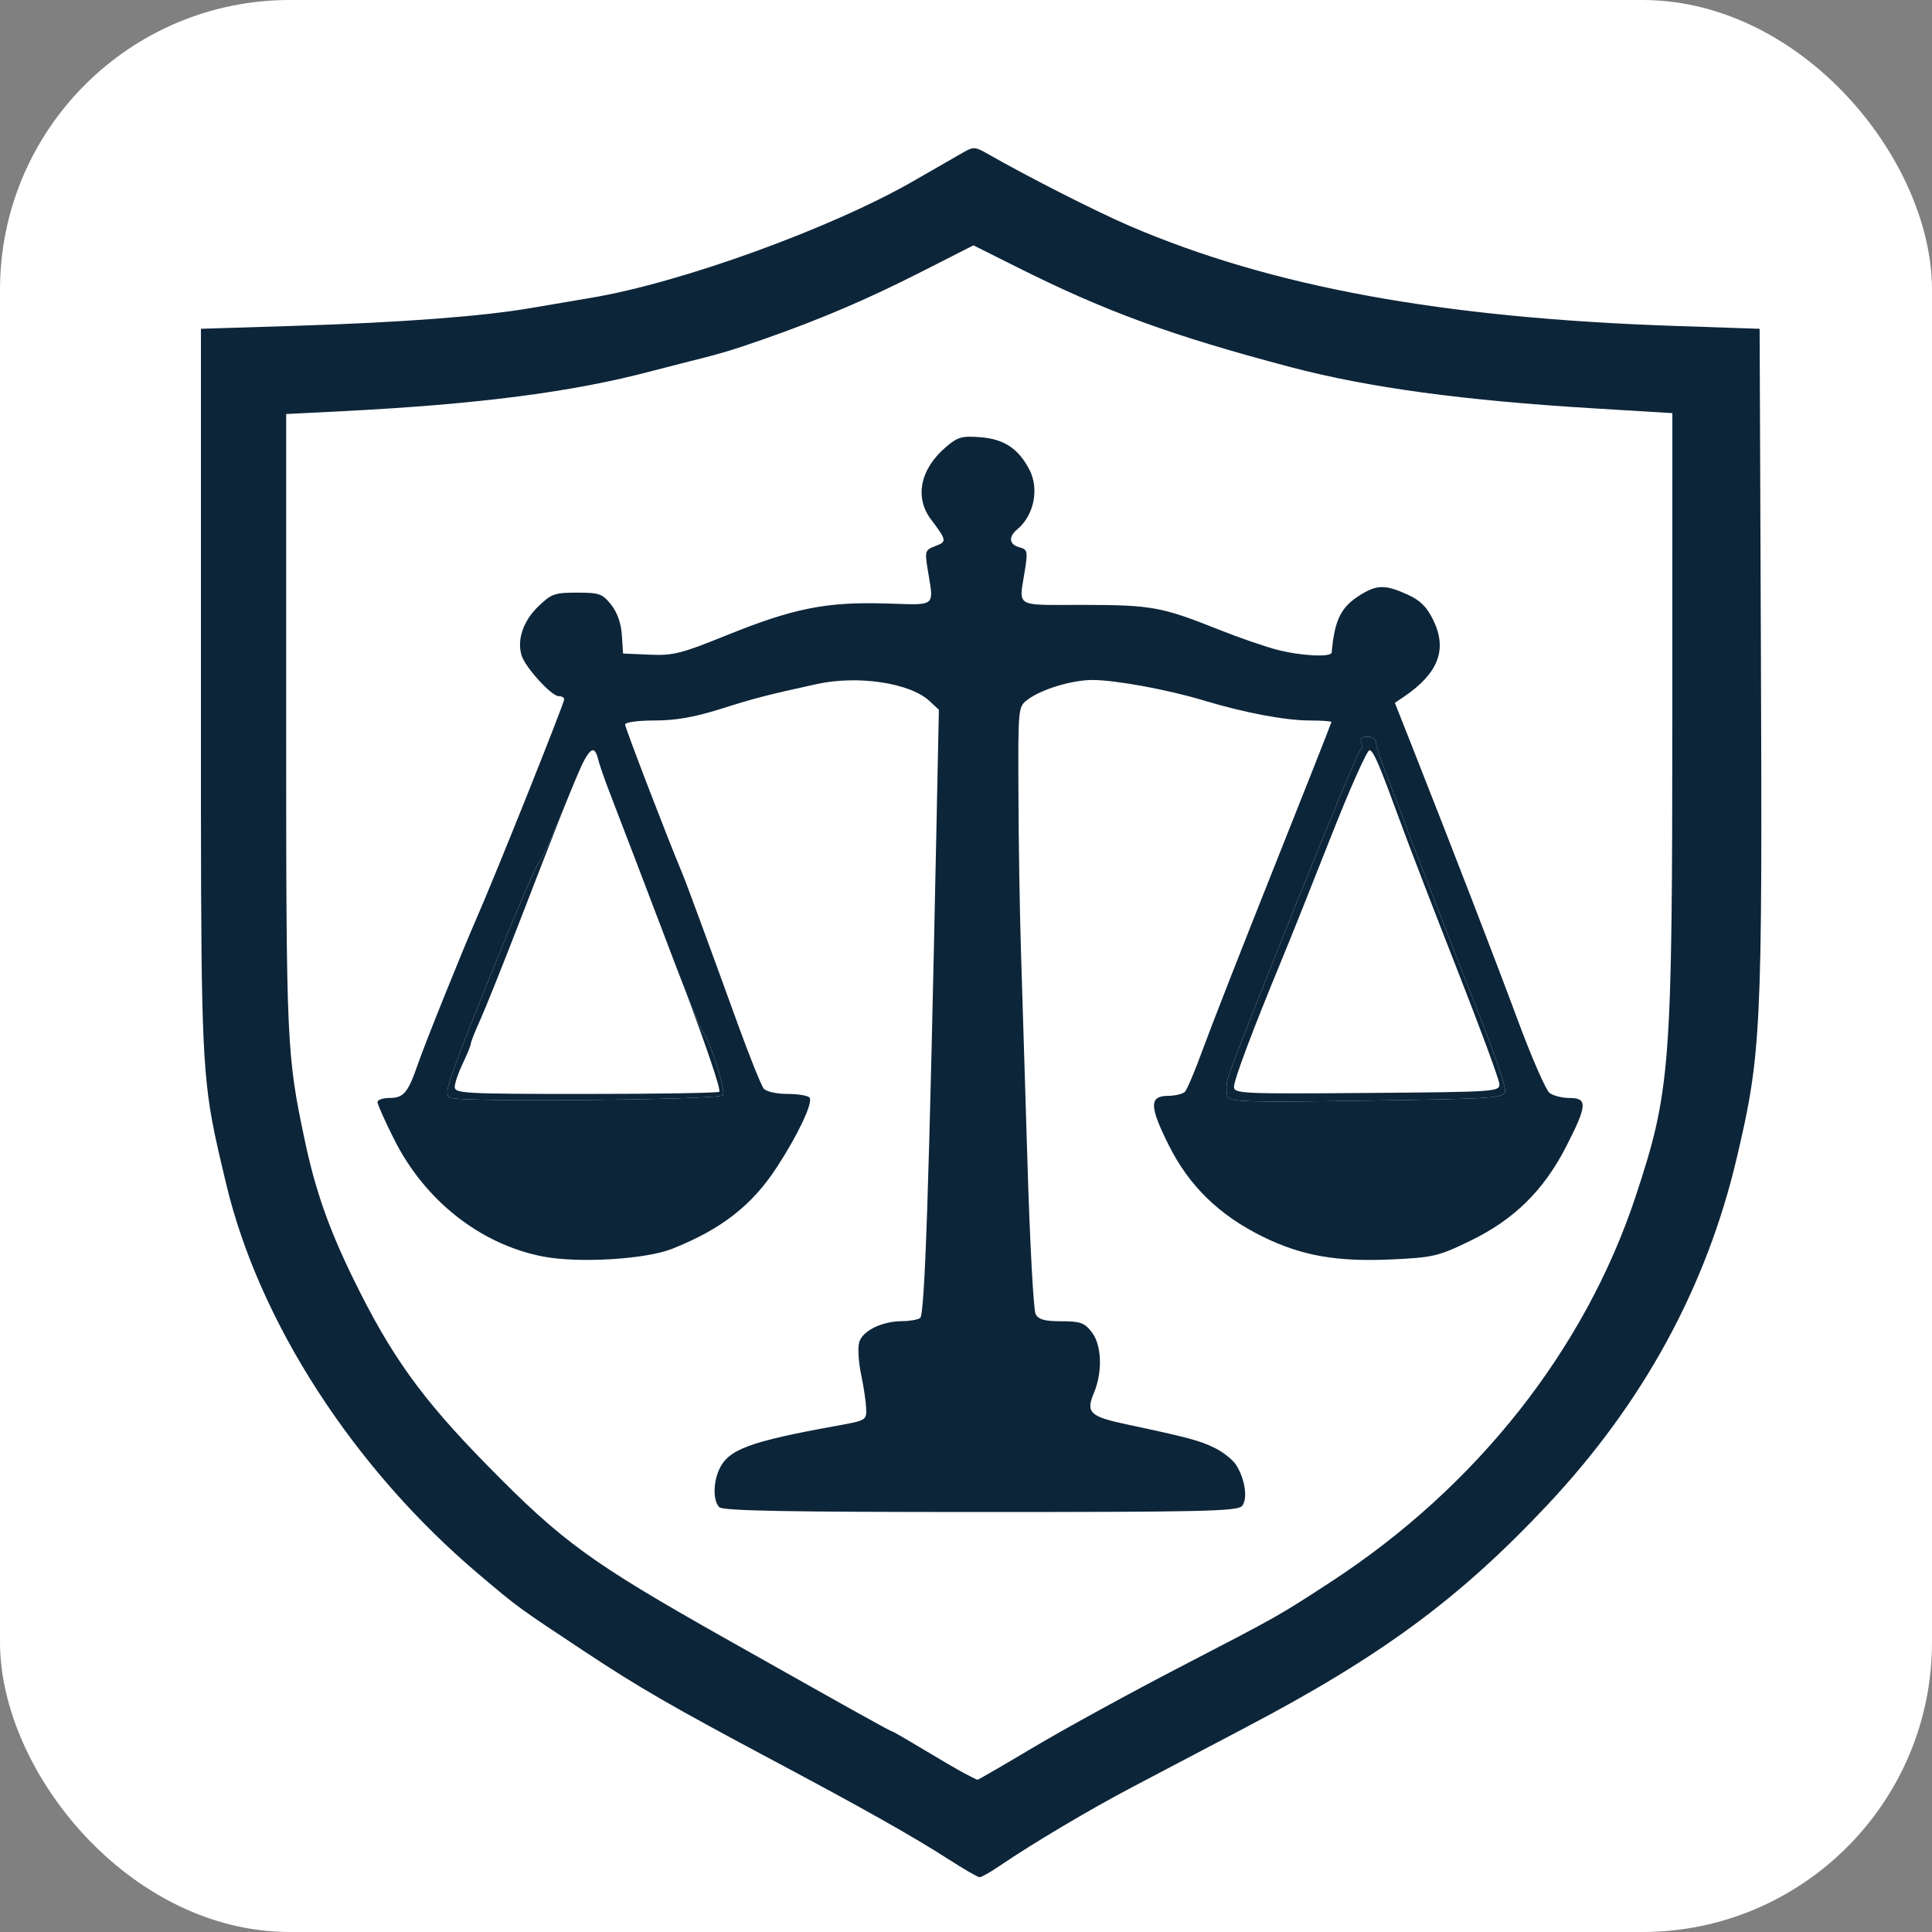
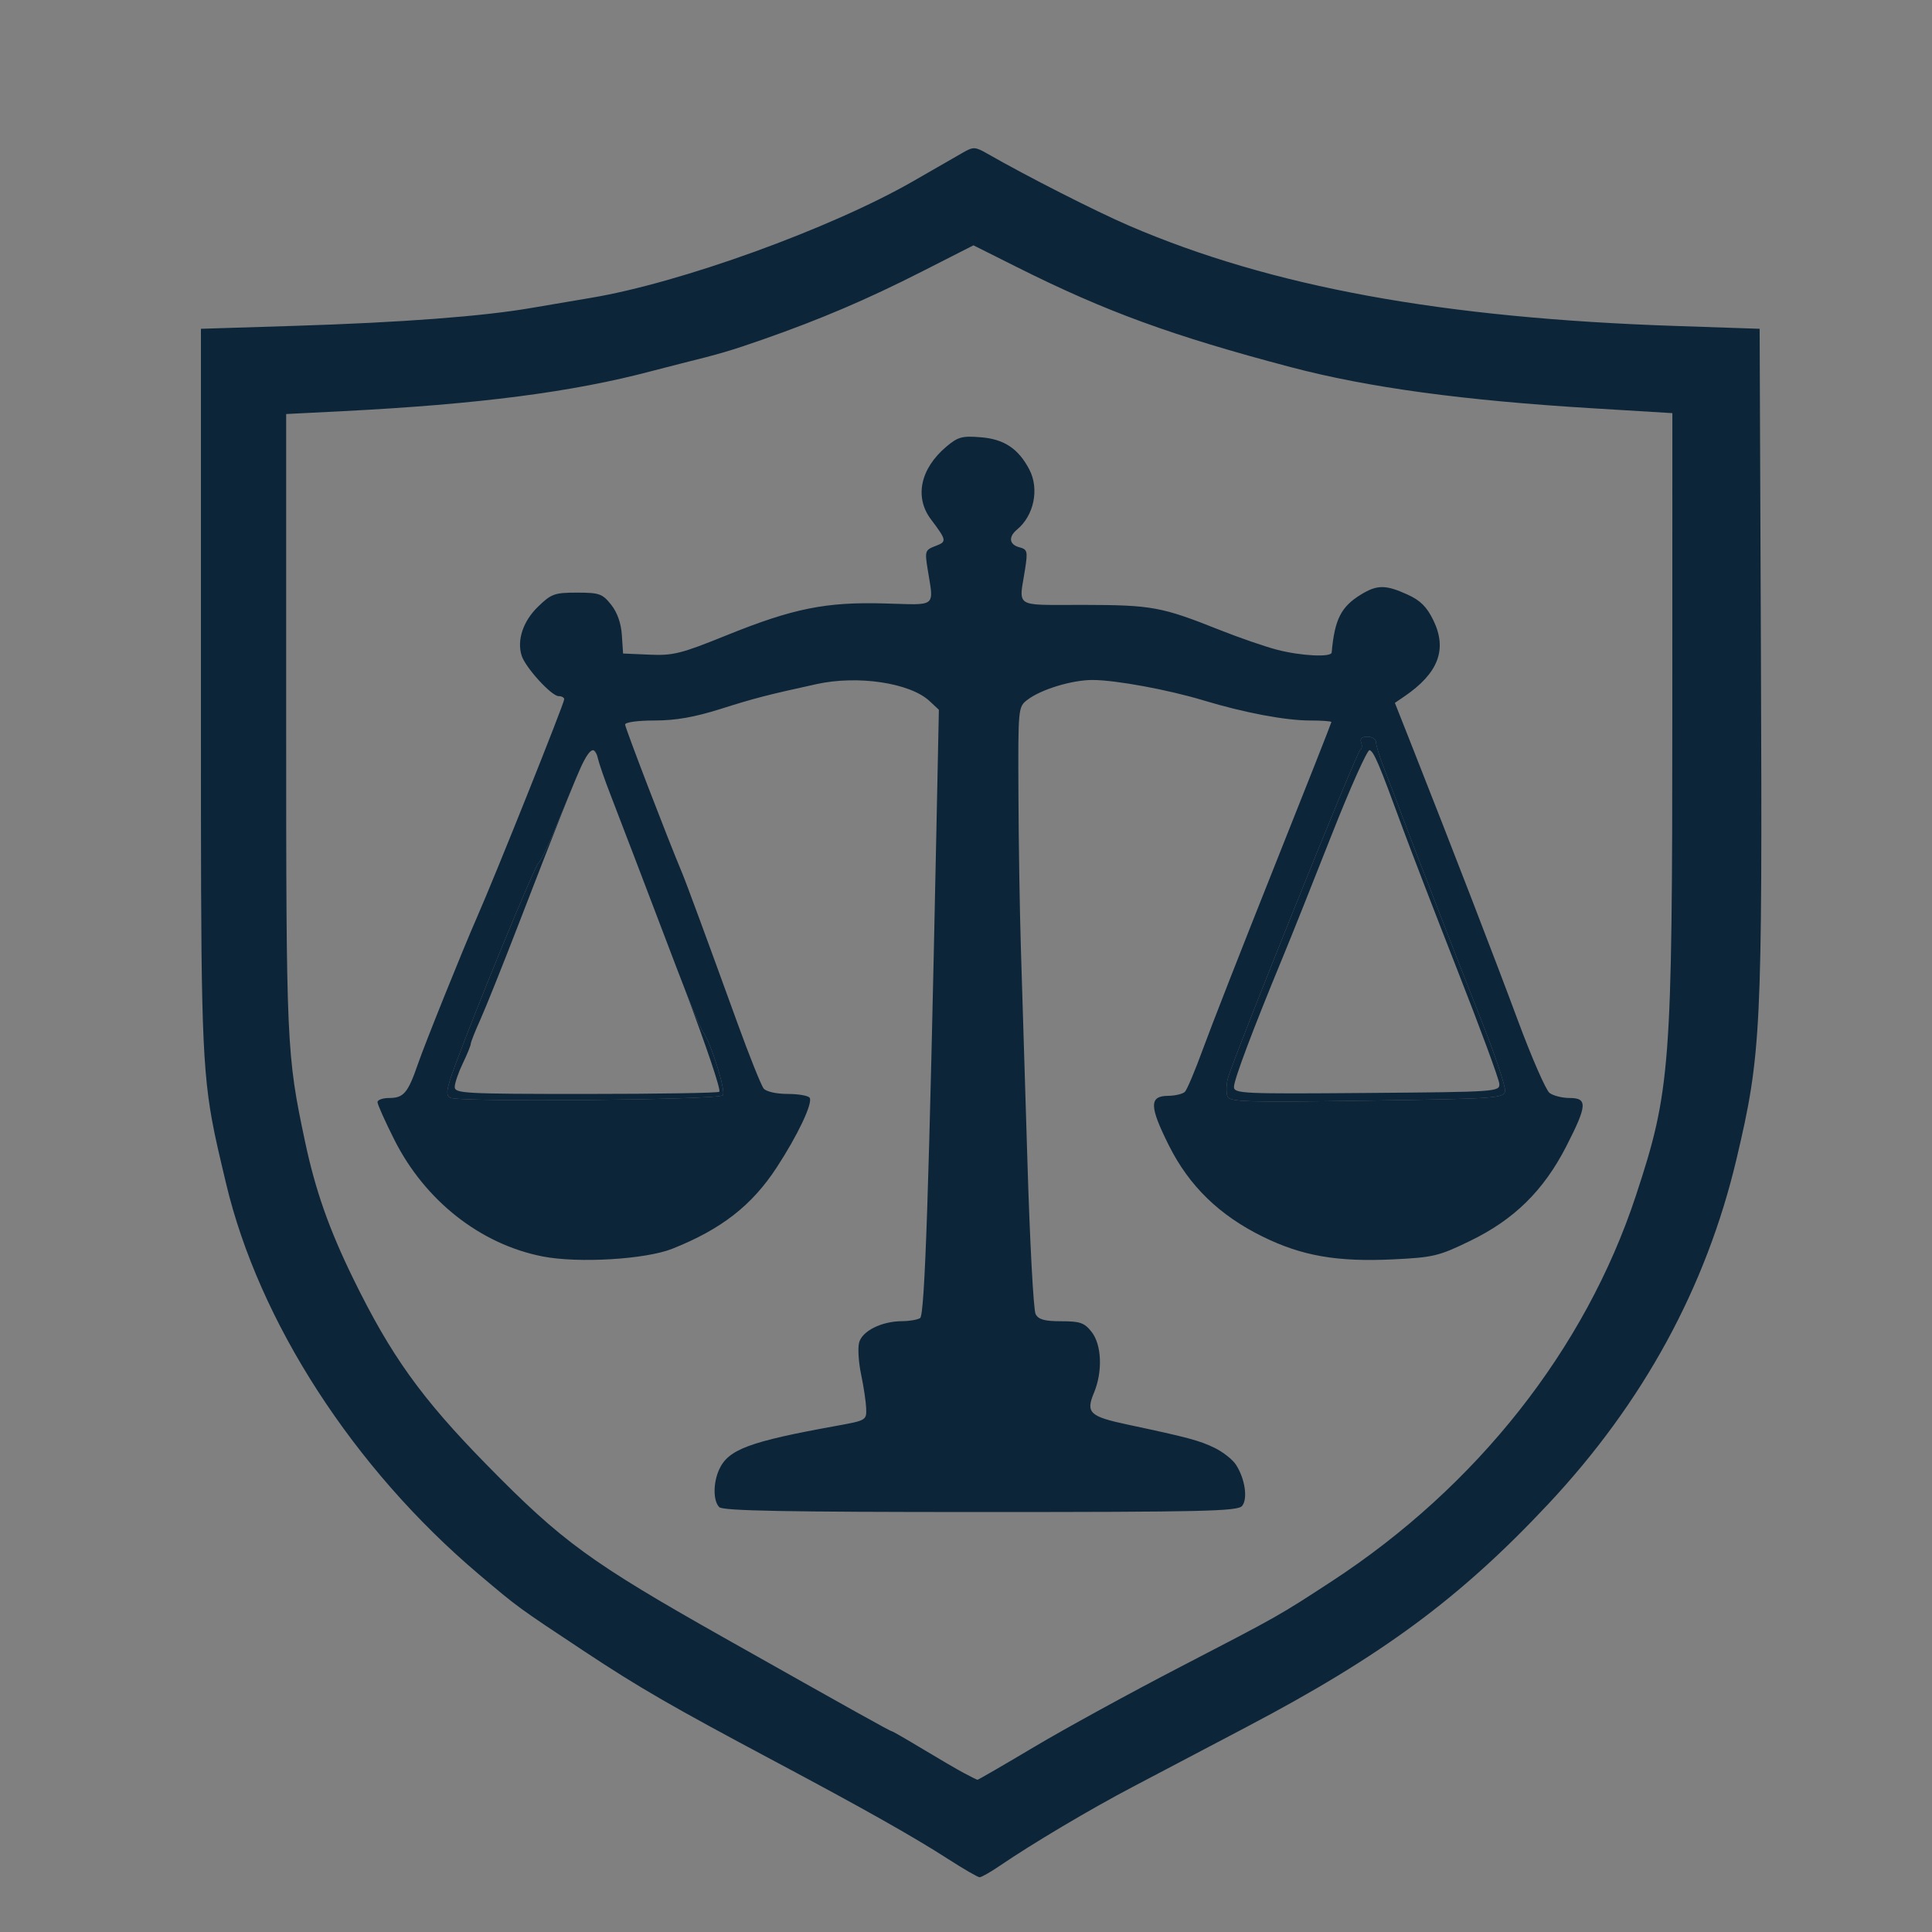
<svg xmlns="http://www.w3.org/2000/svg" version="1.1" width="1000" height="1000">
  <rect width="100%" height="100%" fill="#808080" stroke="none" />
  <g clip-path="url(#SvgjsClipPath1167)">
-     <rect width="1000" height="1000" fill="#ffff" />
    <g transform="matrix(2.101,0,0,2.101,0,3.151)">
      <svg version="1.1" width="476" height="473">
        <svg version="1.1" width="476" height="473">
          <svg width="476" height="473" viewBox="0 0 476 473">
            <g>
              <path d="M 246.32 458.14 C244.02,459.71 241.77,460.99 241.32,460.97 C240.87,460.96 237.35,458.92 233.50,456.44 C224.98,450.96 212.80,444.09 191.00,432.48 C165.51,418.91 157.51,414.29 144.00,405.35 C127.39,394.35 127.75,394.61 118.00,386.37 C87.13,360.27 63.76,324.14 55.68,290.00 C54.20,283.75 53.07,279.11 52.22,274.42 C49.50,259.54 49.50,244.15 49.50,175.06 C49.50,173.09 49.50,171.07 49.50,169.00 L 49.50 79.50 L 72.50 78.78 C99.14,77.94 118.95,76.44 131.00,74.35 C135.68,73.55 142.20,72.44 145.50,71.89 C167.57,68.23 204.66,54.81 225.00,43.12 C230.23,40.12 235.74,36.95 237.25,36.08 C239.79,34.62 240.24,34.64 243.25,36.36 C253.00,41.95 269.93,50.55 278.13,54.09 C313.12,69.15 355.24,76.88 413.00,78.81 L 433.50 79.50 L 433.82 160.50 C434.18,252.40 433.90,258.24 427.81,284.00 C420.34,315.63 404.82,344.07 381.43,369.03 C359.70,392.21 340.45,406.43 307.00,424.01 C297.38,429.07 284.77,435.70 279.00,438.74 C268.53,444.24 254.26,452.72 246.32,458.14 ZM 237.50 435.32 C239.15,436.20 240.64,436.94 240.81,436.96 C240.98,436.98 247.28,433.33 254.81,428.85 C262.34,424.37 278.62,415.45 291.00,409.04 C315.04,396.58 315.07,396.56 328.00,388.12 C363.82,364.74 390.53,330.90 403.00,293.10 C411.55,267.18 411.98,261.44 411.99,174.39 L 412.00 100.28 L 392.75 99.11 C360.50,97.17 337.07,93.98 318.00,88.95 C288.75,81.23 272.40,75.26 250.66,64.37 L 239.82 58.94 L 227.04 65.44 C213.62,72.26 202.18,77.15 188.00,82.11 C180.11,84.87 177.36,85.68 168.00,88.00 C166.07,88.48 162.70,89.35 160.50,89.93 C141.13,95.08 117.94,98.09 84.50,99.79 L 70.50 100.50 L 70.50 176.50 C70.50,256.13 70.60,258.25 75.14,279.70 C77.69,291.72 81.02,301.22 87.02,313.50 C96.29,332.46 103.79,342.93 119.87,359.33 C138.49,378.32 145.52,383.43 178.50,402.04 C209.71,419.64 219.32,425.00 219.69,425.00 C219.88,425.00 223.29,426.96 227.27,429.36 C231.25,431.76 235.85,434.44 237.50,435.32 ZM 306.00 369.50 C304.92,370.81 296.56,371.00 241.58,371.00 C193.77,371.00 178.11,370.71 177.20,369.80 C175.67,368.27 175.66,363.84 177.17,360.52 C179.42,355.58 184.57,353.66 206.00,349.78 C213.38,348.45 213.50,348.38 213.39,345.46 C213.33,343.83 212.77,340.09 212.15,337.15 C211.52,334.20 211.30,330.67 211.64,329.29 C212.36,326.41 217.16,324.01 222.22,323.98 C224.02,323.98 226.03,323.63 226.68,323.22 C227.83,322.49 228.87,291.53 230.68,203.43 L 231.30 173.36 L 228.99 171.20 C224.18,166.73 211.36,164.80 201.19,167.03 C189.01,169.70 185.90,170.50 177.51,173.16 C171.06,175.19 166.45,176.00 161.25,176.00 C157.10,176.00 154.00,176.43 154.00,177.00 C154.00,177.79 164.48,205.08 168.02,213.50 C169.03,215.89 174.24,230.04 181.63,250.42 C184.60,258.62 187.53,265.93 188.14,266.67 C188.78,267.44 191.27,268.00 194.06,268.00 C196.71,268.00 199.15,268.43 199.47,268.95 C200.28,270.26 196.53,278.19 191.34,286.12 C185.23,295.48 177.72,301.33 165.63,306.14 C159.05,308.76 142.54,309.75 133.75,308.05 C118.39,305.07 104.70,294.31 97.13,279.25 C94.86,274.74 93.00,270.58 93.00,270.02 C93.00,269.46 94.29,269.00 95.88,269.00 C99.45,269.00 100.50,267.75 102.95,260.65 C104.67,255.65 114.03,232.40 117.50,224.50 C122.04,214.18 139.00,171.78 139.00,170.76 C139.00,170.34 138.38,170.00 137.62,170.00 C135.87,170.00 129.44,162.95 128.51,160.02 C127.30,156.21 128.87,151.51 132.57,147.94 C135.81,144.79 136.62,144.50 142.15,144.50 C147.64,144.50 148.40,144.77 150.55,147.46 C152.07,149.37 153.01,152.03 153.20,154.96 L 153.50 159.50 L 160.00 159.78 C165.84,160.04 167.77,159.55 178.92,155.04 C195.36,148.38 203.50,146.74 218.00,147.17 C218.98,147.19 219.88,147.22 220.70,147.25 C225.80,147.43 228.11,147.50 228.96,146.43 C229.68,145.53 229.39,143.84 228.87,140.75 C228.76,140.14 228.65,139.48 228.54,138.77 C227.81,134.26 227.90,133.99 230.45,133.02 C233.31,131.93 233.26,131.66 229.32,126.41 C225.23,120.95 226.74,113.92 233.17,108.51 C236.01,106.12 237.05,105.84 241.71,106.23 C247.40,106.70 250.92,109.06 253.60,114.20 C256.07,118.97 254.74,125.49 250.57,128.95 C248.37,130.77 248.62,132.67 251.14,133.33 C253.10,133.84 253.22,134.31 252.54,138.69 C252.40,139.55 252.27,140.33 252.15,141.03 C251.68,143.71 251.41,145.30 252.06,146.23 C253.00,147.57 255.86,147.56 262.81,147.53 C264.06,147.53 265.46,147.52 267.00,147.52 C283.75,147.55 286.20,148.00 300.32,153.63 C305.17,155.56 311.60,157.79 314.62,158.57 C320.49,160.10 327.96,160.48 328.07,159.25 C328.80,151.07 330.38,147.96 335.30,144.96 C339.28,142.53 341.37,142.53 346.74,144.97 C349.92,146.41 351.50,147.99 353.12,151.31 C356.60,158.48 354.36,164.36 345.96,170.08 L 343.64 171.66 L 347.76 182.08 C358.20,208.53 368.38,234.90 373.98,250.00 C377.35,259.08 380.84,267.06 381.74,267.75 C382.64,268.44 384.87,269.00 386.69,269.00 C391.16,269.00 391.03,270.83 385.85,280.94 C380.27,291.82 373.02,298.95 362.17,304.21 C354.42,307.97 353.10,308.28 343.10,308.76 C329.41,309.41 320.73,307.90 311.15,303.19 C300.42,297.93 292.98,290.71 287.97,280.70 C283.14,271.05 283.09,268.51 287.73,268.47 C289.51,268.45 291.40,268.00 291.92,267.47 C292.44,266.93 294.43,262.23 296.33,257.00 C298.23,251.77 306.13,231.58 313.89,212.13 C321.65,192.68 328.00,176.59 328.00,176.38 C328.00,176.17 325.64,176.00 322.75,176.00 C316.68,176.00 306.52,174.08 296.50,171.05 C287.81,168.42 274.90,166.04 269.19,166.02 C264.17,166.00 256.52,168.31 253.16,170.87 C250.82,172.64 250.81,172.73 250.90,194.07 C250.94,205.86 251.22,222.93 251.50,232.00 C251.79,241.07 252.51,264.70 253.11,284.49 C253.70,304.29 254.61,321.27 255.13,322.24 C255.85,323.59 257.34,324.00 261.46,324.00 C266.10,324.00 267.15,324.37 268.93,326.63 C271.43,329.82 271.68,336.43 269.49,341.67 C267.46,346.54 268.46,347.47 277.80,349.46 C292.67,352.62 295.53,353.39 299.24,355.20 C301.29,356.20 303.65,358.06 304.47,359.32 C306.71,362.73 307.46,367.74 306.00,369.50 ZM 302.39 268.57 C302.93,269.98 306.63,270.10 336.75,269.65 C368.70,269.18 370.52,269.05 370.79,267.29 C370.95,266.26 368.34,258.46 364.98,249.96 C361.62,241.46 357.06,229.77 354.84,224.00 C352.63,218.23 350.45,212.60 350.00,211.50 C349.56,210.40 347.76,205.68 346.00,201.00 C344.25,196.32 341.96,190.30 340.91,187.62 C339.86,184.93 339.00,182.12 339.00,181.37 C339.00,180.61 338.05,180.00 336.89,180.00 C335.47,180.00 334.97,180.47 335.34,181.44 C335.64,182.22 335.54,183.01 335.13,183.19 C334.31,183.52 303.60,259.77 302.47,264.27 C302.09,265.77 302.06,267.71 302.39,268.57 ZM 110.89 268.93 C112.73,270.07 176.90,269.50 178.07,268.33 C178.95,267.45 175.01,254.96 173.11,252.60 C172.62,252.00 169.74,244.98 166.71,237.00 C157.48,212.73 152.93,200.81 150.29,194.00 C148.90,190.43 147.54,186.47 147.26,185.21 C146.46,181.62 144.87,183.08 141.98,190.06 C140.51,193.60 138.01,199.65 136.42,203.50 C134.83,207.35 133.13,210.79 132.64,211.14 C131.76,211.76 117.51,246.36 112.19,260.78 C109.97,266.81 109.74,268.22 110.89,268.93 Z" fill="rgb(13,37,57)" />
              <path d="M 302.39 268.57 C302.06,267.71 302.09,265.77 302.47,264.27 C303.60,259.77 334.31,183.52 335.13,183.19 C335.54,183.01 335.64,182.22 335.34,181.44 C334.97,180.47 335.47,180.00 336.89,180.00 C338.05,180.00 339.00,180.61 339.00,181.37 C339.00,182.12 339.86,184.93 340.91,187.62 C341.96,190.30 344.25,196.32 346.00,201.00 C347.76,205.68 349.56,210.40 350.00,211.50 C350.45,212.60 352.63,218.23 354.84,224.00 C357.06,229.77 361.62,241.46 364.98,249.96 C368.34,258.46 370.95,266.26 370.79,267.29 C370.52,269.05 368.70,269.18 336.75,269.65 C306.63,270.10 302.93,269.98 302.39,268.57 ZM 304.00 266.26 C304.00,267.92 306.03,268.01 336.75,267.76 C368.79,267.51 369.50,267.46 369.37,265.50 C369.31,264.40 364.69,251.88 359.11,237.67 C353.54,223.47 347.38,207.49 345.43,202.17 C339.75,186.68 338.47,183.66 337.41,183.30 C336.87,183.12 332.65,192.54 328.04,204.24 C323.44,215.93 318.00,229.55 315.95,234.50 C308.59,252.30 303.99,264.53 304.00,266.26 ZM 110.89 268.93 C109.74,268.22 109.97,266.81 112.19,260.78 C117.51,246.36 131.76,211.76 132.64,211.14 C133.13,210.79 134.83,207.35 136.42,203.50 C138.01,199.65 140.51,193.60 141.98,190.06 C142.53,188.72 143.04,187.59 143.50,186.65 C141.30,191.36 137.00,202.28 127.44,227.00 C123.72,236.62 119.62,246.83 118.34,249.69 C117.05,252.54 115.98,255.24 115.97,255.69 C115.95,256.13 115.06,258.30 114.00,260.50 C112.94,262.70 112.05,265.29 112.03,266.25 C112.00,267.88 114.19,268.00 144.33,268.00 C162.12,268.00 176.91,267.76 177.20,267.47 C177.65,267.02 174.18,256.74 168.70,242.15 C170.91,247.79 172.73,252.13 173.11,252.60 C175.01,254.96 178.95,267.45 178.07,268.33 C176.90,269.50 112.73,270.07 110.89,268.93 ZM 162.13 224.97 C160.33,220.27 158.40,215.21 156.99,211.50 C154.69,205.45 151.67,197.57 150.29,194.00 C152.45,199.57 155.89,208.58 162.13,224.97 ZM 146.16 183.32 C146.63,183.35 146.99,183.99 147.26,185.21 C147.05,184.27 146.61,183.54 146.16,183.32 Z" fill="rgb(13,37,57)" />
            </g>
          </svg>
          <style>@media (prefers-color-scheme: light) { :root { filter: none; } }
@media (prefers-color-scheme: dark) { :root { filter: none; } }
</style>
        </svg>
      </svg>
    </g>
  </g>
  <defs>
    <clipPath id="SvgjsClipPath1167">
      <rect width="1000" height="1000" x="0" y="0" rx="150" ry="150" />
    </clipPath>
  </defs>
</svg>